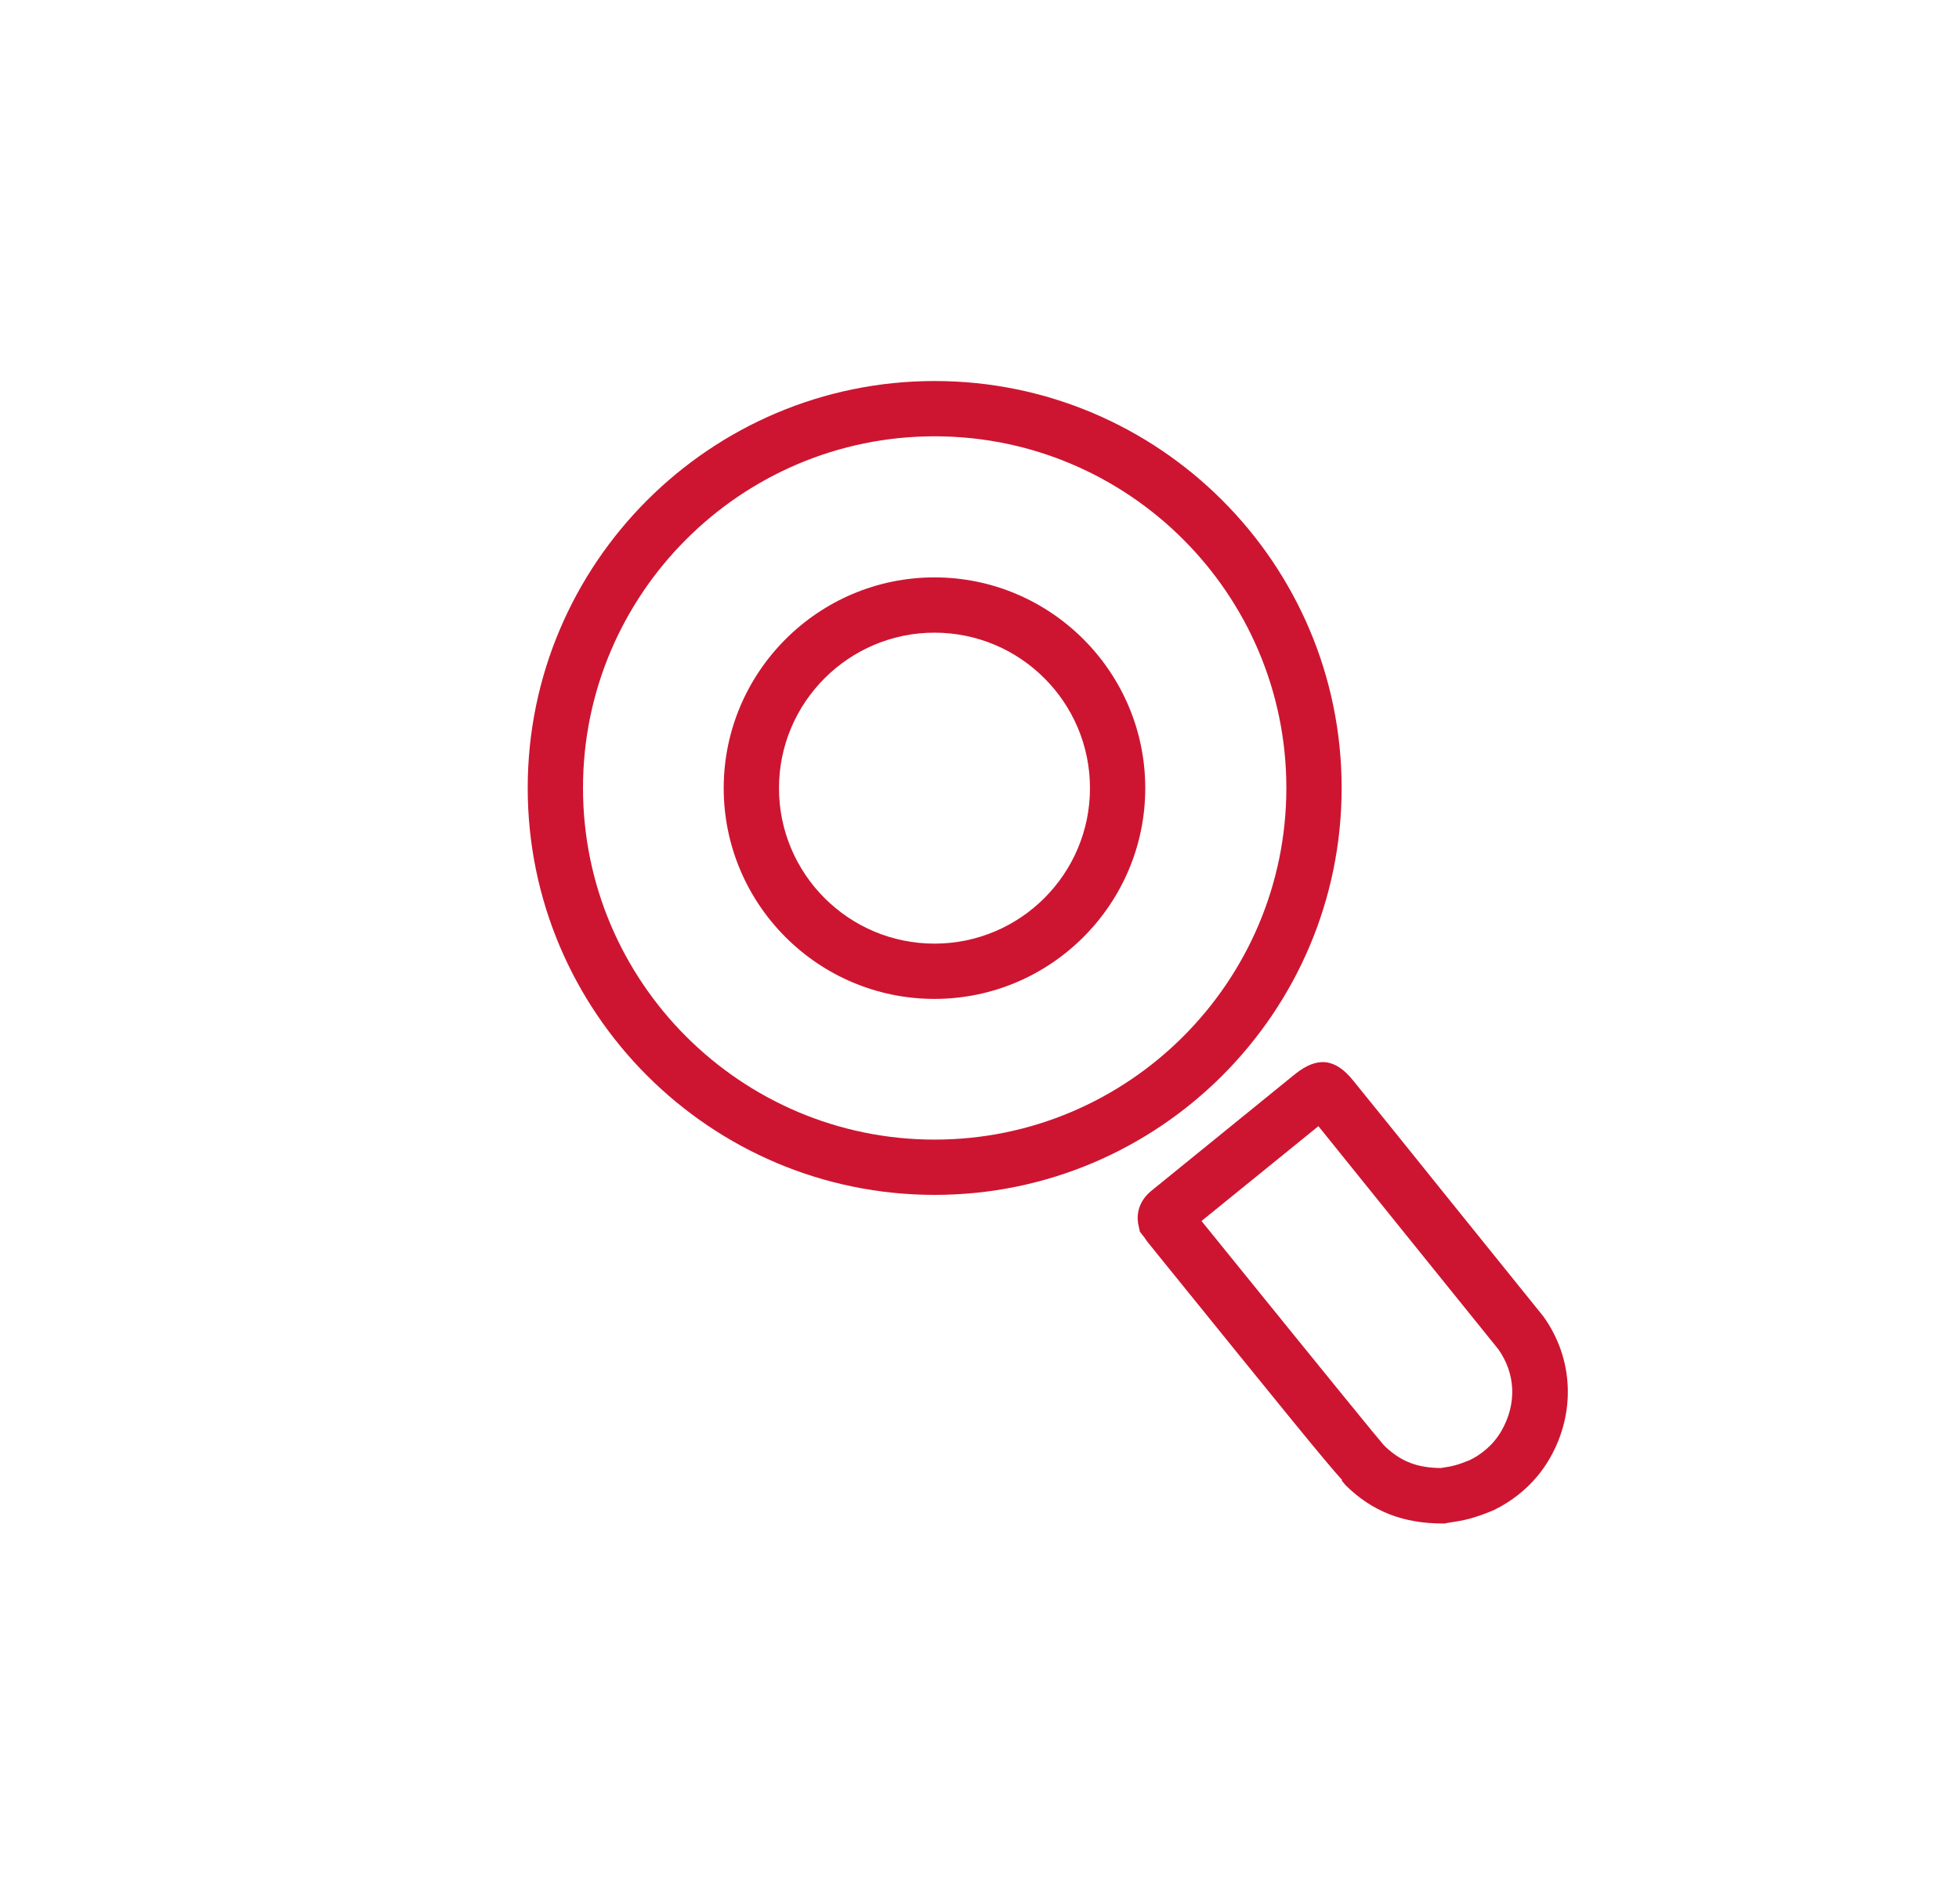
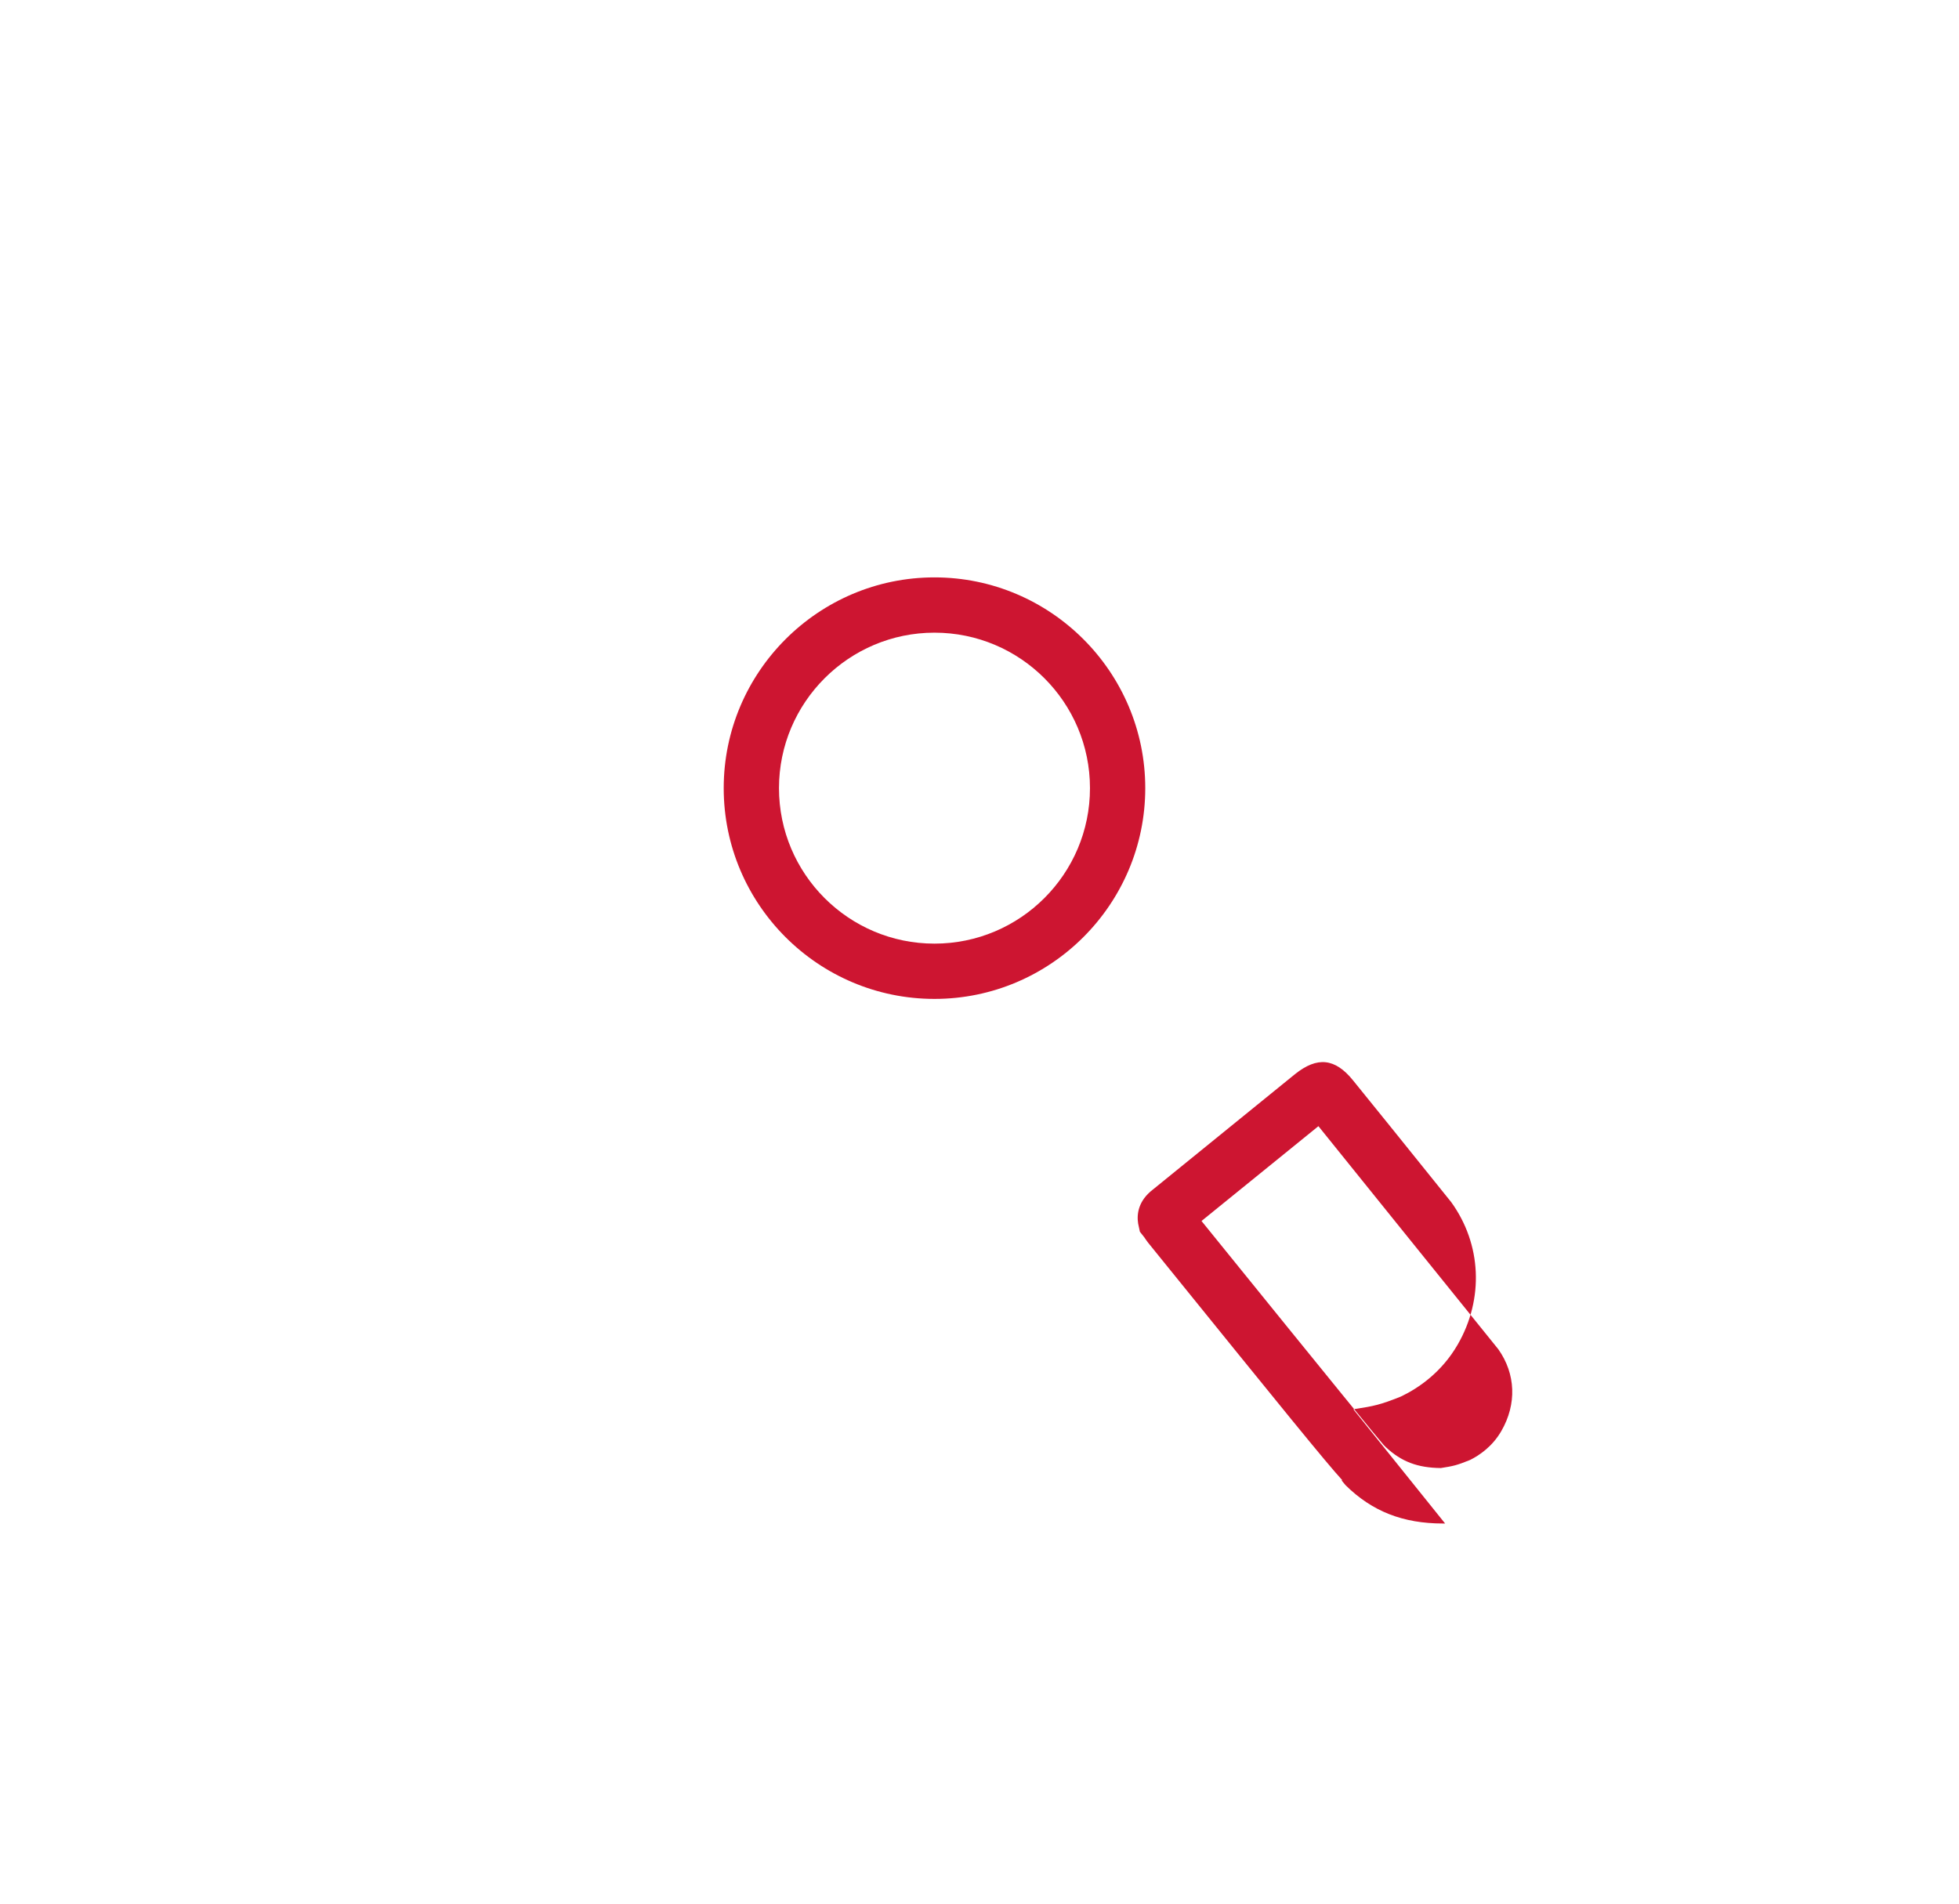
<svg xmlns="http://www.w3.org/2000/svg" id="_Слой_1" version="1.1" viewBox="0 0 102.05 99.21">
  <defs>
    <style>
      .st0 {
        fill: #cd1531;
      }
    </style>
  </defs>
-   <path class="st0" d="M75.28,79.37h-.11c-2.08,0-3.69-.63-5.07-1.99l-.21-.25.03-.02c-.86-.94-3.04-3.63-9.57-11.7l-.55-.68c-.07-.09-.13-.18-.19-.27l-.23-.29-.09-.42c-.08-.49,0-1.19.77-1.78l7.4-6.01c1.16-.93,2.09-.83,3.02.32,1.6,1.97,1.94,2.4,5.12,6.35l4.79,5.94c1.58,2.19,1.71,5.03.34,7.41-.84,1.46-2.05,2.27-2.91,2.69l-.09.04c-1.02.41-1.4.49-2.33.63l-.11.02ZM72.2,75.4c.81.75,1.65,1.07,2.86,1.08.64-.1.83-.14,1.52-.42.5-.25,1.17-.71,1.63-1.51.81-1.4.75-2.98-.16-4.26l-4.72-5.85c-2.85-3.53-3.42-4.25-4.65-5.77l-6.09,4.94c7.26,8.97,9.19,11.33,9.49,11.67l.11.11ZM72.27,75.49l.02.03s-.01-.02-.02-.03ZM72.11,75.31h.01s0,0-.01,0h0Z" />
+   <path class="st0" d="M75.28,79.37h-.11c-2.08,0-3.69-.63-5.07-1.99l-.21-.25.03-.02c-.86-.94-3.04-3.63-9.57-11.7l-.55-.68c-.07-.09-.13-.18-.19-.27l-.23-.29-.09-.42c-.08-.49,0-1.19.77-1.78l7.4-6.01c1.16-.93,2.09-.83,3.02.32,1.6,1.97,1.94,2.4,5.12,6.35c1.58,2.19,1.71,5.03.34,7.41-.84,1.46-2.05,2.27-2.91,2.69l-.09.04c-1.02.41-1.4.49-2.33.63l-.11.02ZM72.2,75.4c.81.75,1.65,1.07,2.86,1.08.64-.1.83-.14,1.52-.42.5-.25,1.17-.71,1.63-1.51.81-1.4.75-2.98-.16-4.26l-4.72-5.85c-2.85-3.53-3.42-4.25-4.65-5.77l-6.09,4.94c7.26,8.97,9.19,11.33,9.49,11.67l.11.11ZM72.27,75.49l.02.03s-.01-.02-.02-.03ZM72.11,75.31h.01s0,0-.01,0h0Z" />
  <path class="st0" d="M48.68,52.04c-6.06,0-10.98-4.93-10.98-10.98s4.93-10.98,10.98-10.98,10.98,4.93,10.98,10.98-4.93,10.98-10.98,10.98ZM48.68,32.96c-4.46,0-8.1,3.63-8.1,8.1s3.63,8.1,8.1,8.1,8.1-3.63,8.1-8.1-3.63-8.1-8.1-8.1Z" />
-   <path class="st0" d="M48.69,62.25c-11.69,0-21.2-9.51-21.2-21.2s9.51-21.2,21.2-21.2,21.2,9.51,21.2,21.2-9.51,21.2-21.2,21.2ZM48.69,22.73c-10.1,0-18.32,8.22-18.32,18.32s8.22,18.32,18.32,18.32,18.32-8.22,18.32-18.32-8.22-18.32-18.32-18.32Z" />
</svg>